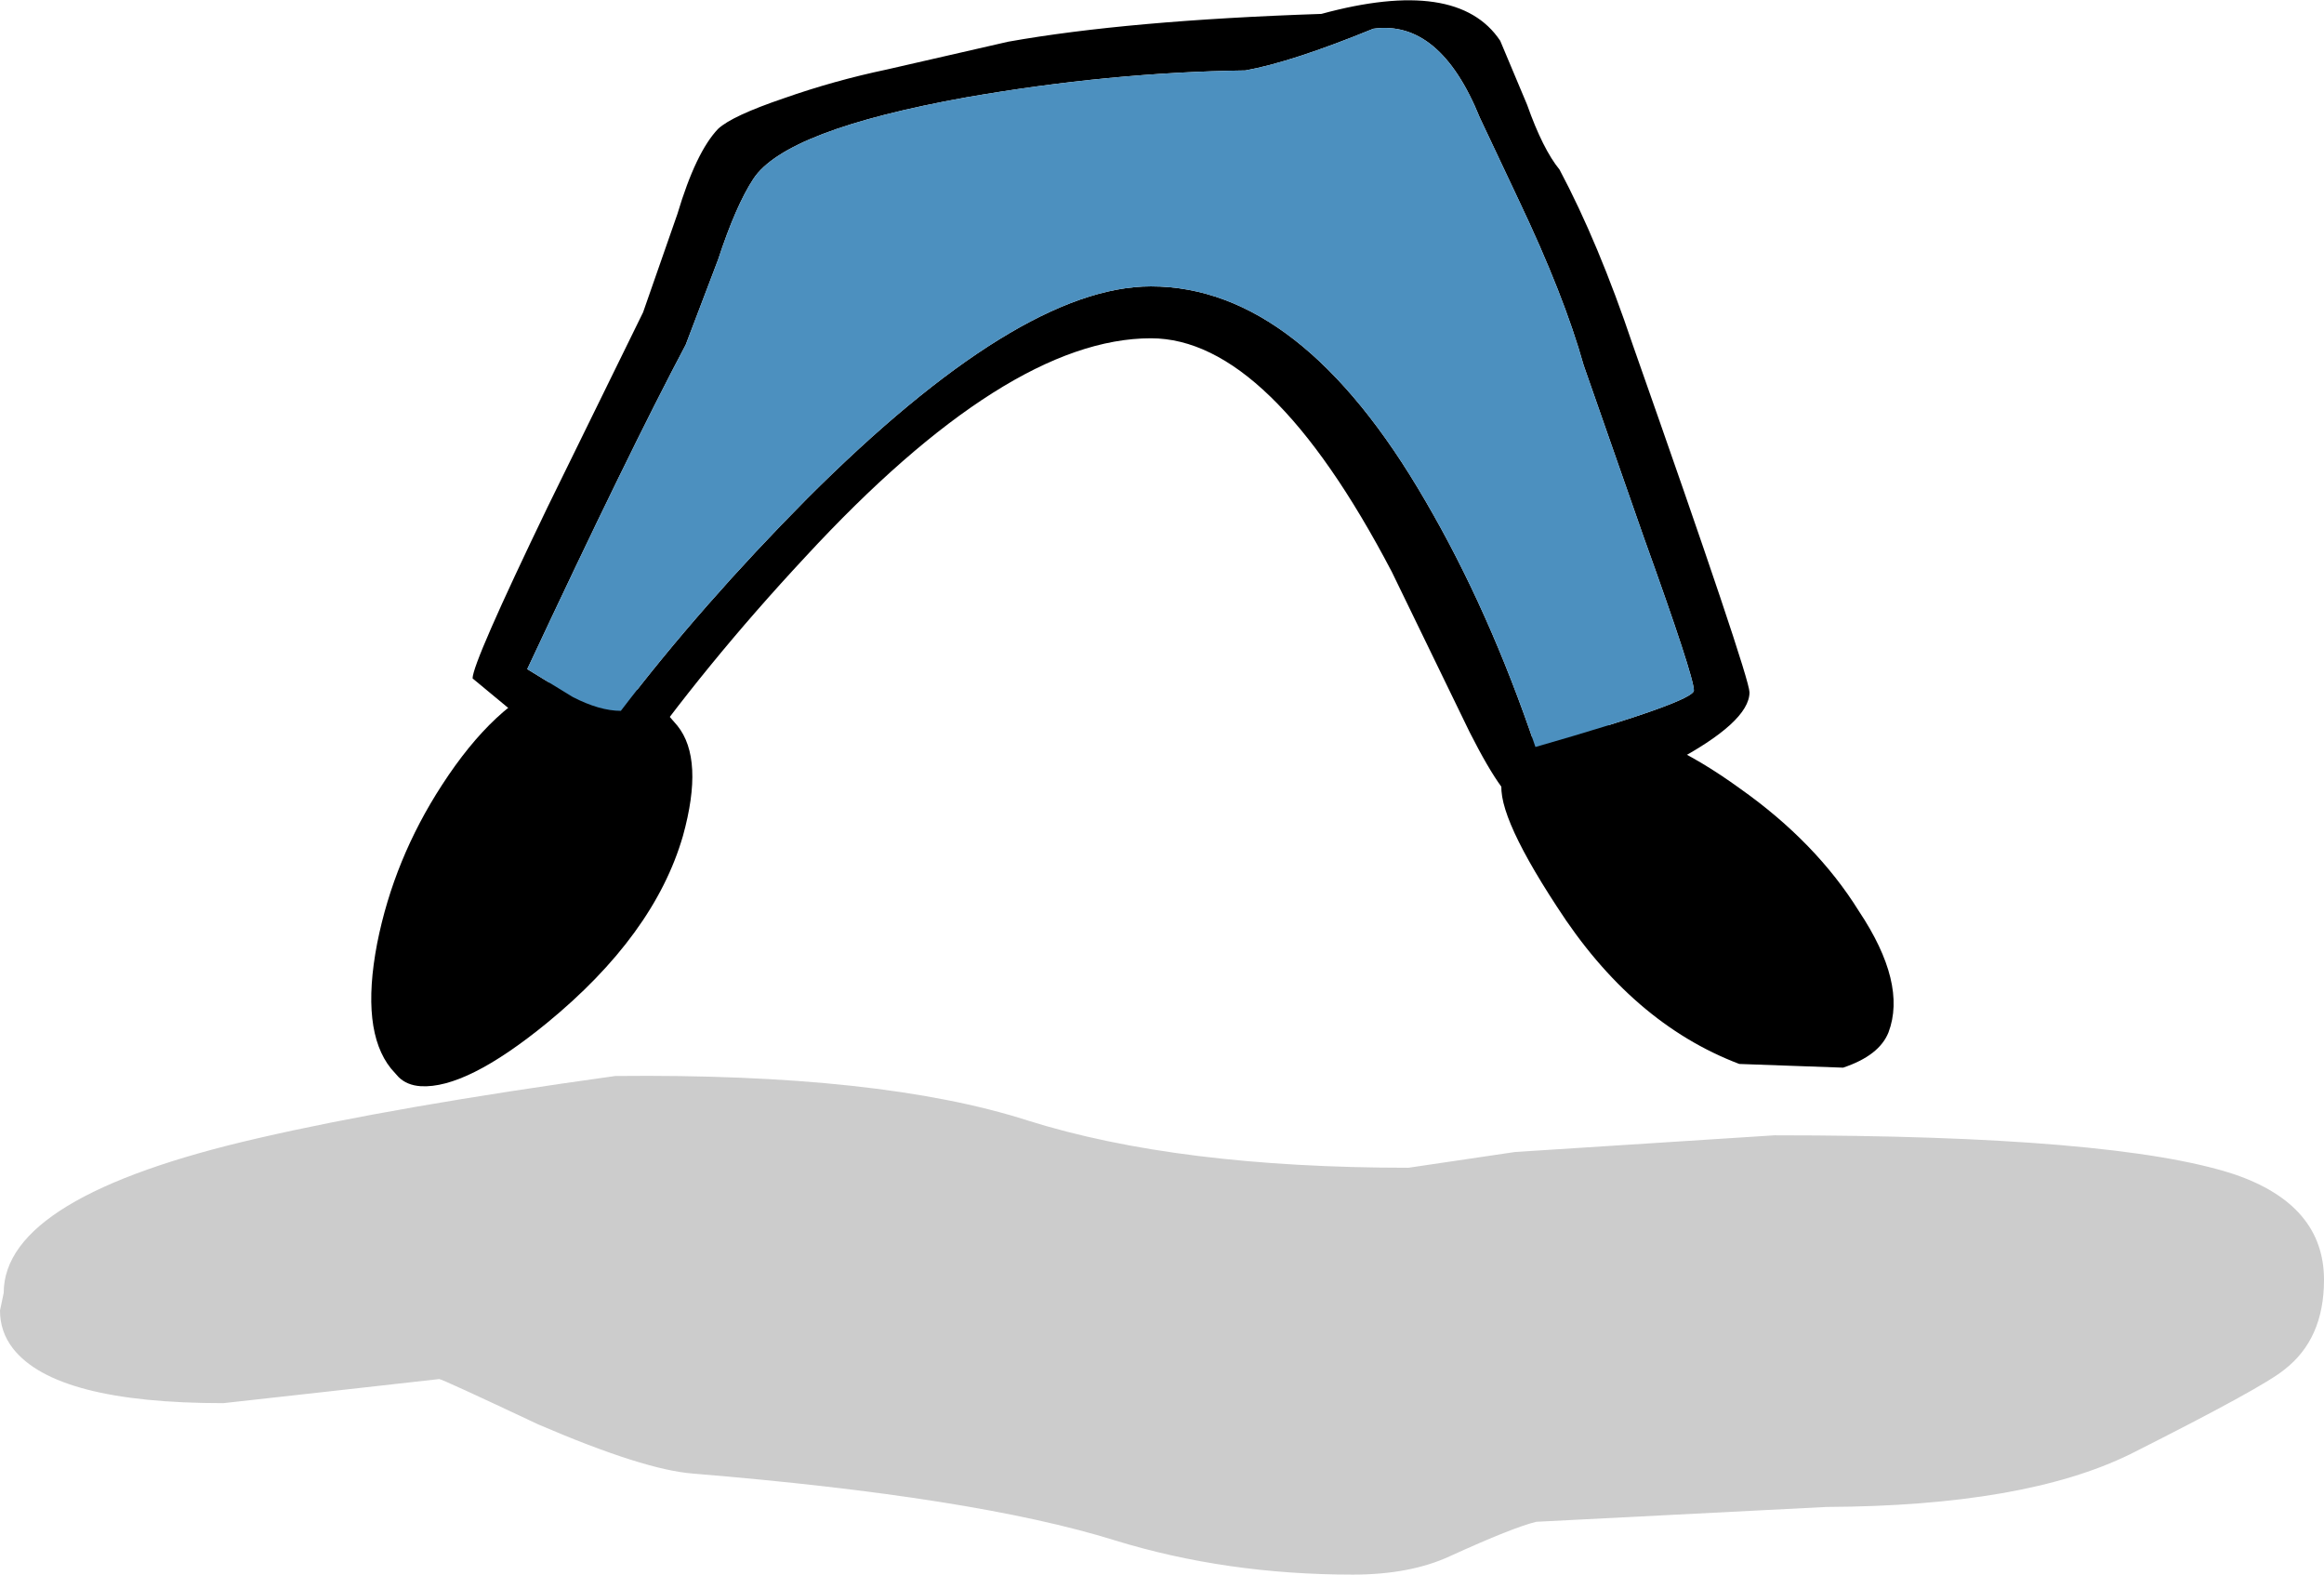
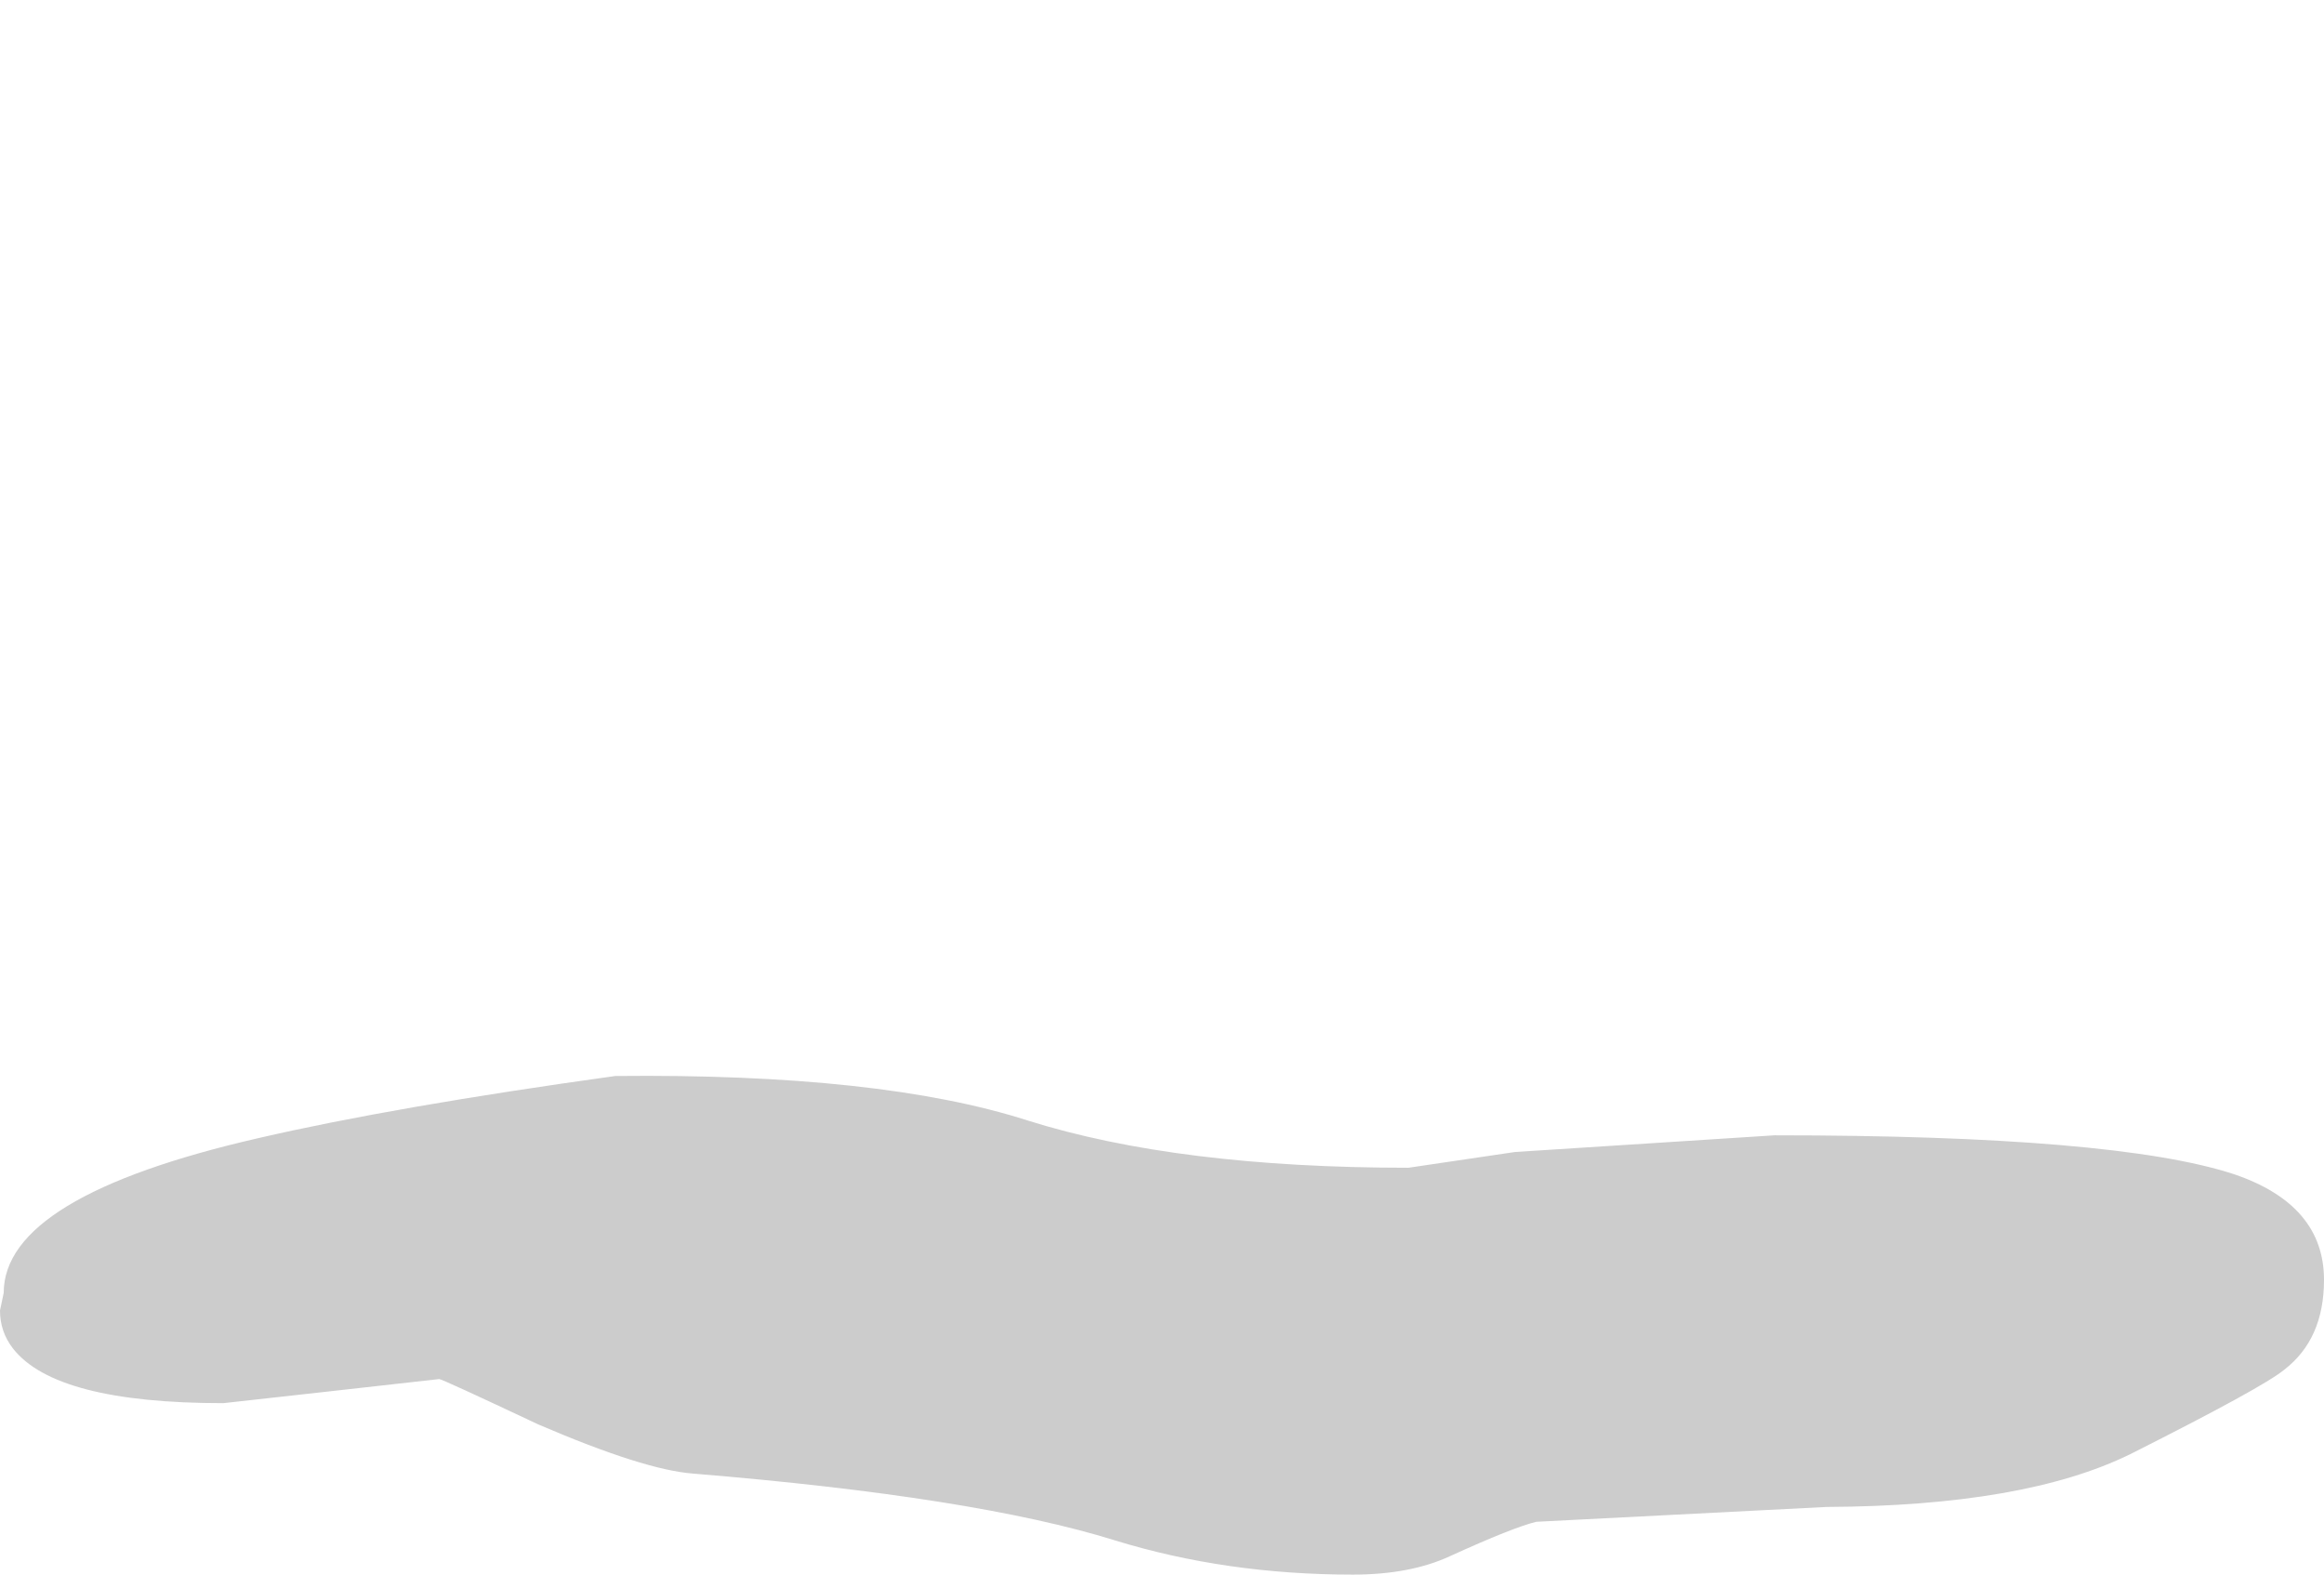
<svg xmlns="http://www.w3.org/2000/svg" height="84.95px" width="125.4px">
  <g transform="matrix(1.0, 0.0, 0.0, 1.0, -41.4, -38.5)">
    <path d="M164.65 112.4 Q163.5 113.35 156.35 116.95 150.65 119.75 139.95 119.8 L124.3 120.6 Q123.05 120.9 119.65 122.45 117.5 123.45 114.4 123.45 107.55 123.45 101.55 121.6 94.0 119.25 78.8 118.0 76.15 117.8 70.45 115.35 65.25 112.9 65.1 112.9 L59.3 113.55 53.45 114.2 Q44.4 114.2 42.1 111.25 41.4 110.35 41.4 109.2 L41.6 108.25 Q41.6 103.05 55.35 99.9 62.7 98.2 74.6 96.55 88.9 96.4 96.85 98.95 104.95 101.5 117.4 101.5 L123.15 100.65 137.15 99.75 Q155.55 99.75 161.95 101.85 166.8 103.5 166.8 107.55 166.8 110.75 164.65 112.4" fill="#000000" fill-opacity="0.2" fill-rule="evenodd" stroke="none" />
-     <path d="M71.25 75.25 Q74.95 74.0 77.95 77.65 79.4 79.45 78.25 83.6 76.7 88.95 70.9 93.7 66.55 97.25 64.1 97.1 63.35 97.05 62.9 96.6 L62.5 96.15 Q60.85 94.1 61.75 89.4 62.65 84.85 65.25 80.85 68.1 76.45 71.25 75.25" fill="#000000" fill-rule="evenodd" stroke="none" />
-     <path d="M135.3 81.05 Q139.4 83.95 141.7 87.65 144.3 91.55 143.3 94.2 142.8 95.45 140.85 96.1 L135.25 95.9 Q129.45 93.7 125.4 87.4 121.9 82.05 122.5 80.45 123.75 77.15 127.65 77.55 131.1 78.0 135.3 81.05" fill="#000000" fill-rule="evenodd" stroke="none" />
-     <path d="M115.5 40.05 Q111.1 41.85 108.6 42.3 101.3 42.4 93.55 43.75 83.8 45.5 82.05 48.15 81.1 49.6 80.15 52.5 L78.4 57.1 Q75.35 62.85 69.85 74.6 L72.3 76.1 Q73.75 76.85 74.9 76.85 79.25 71.15 84.95 65.4 96.4 53.95 103.5 53.95 111.6 53.95 118.3 65.5 121.75 71.4 124.25 78.8 132.8 76.35 132.8 75.75 132.8 75.0 130.1 67.5 L126.85 58.2 Q125.8 54.45 123.35 49.3 L121.25 44.85 Q119.1 39.55 115.5 40.05 M89.25 42.25 L95.8 40.75 Q102.25 39.6 112.7 39.25 120.05 37.25 122.35 40.7 L123.8 44.15 Q124.65 46.55 125.55 47.65 127.65 51.6 129.5 57.1 135.8 75.0 135.8 75.85 135.8 77.45 131.65 79.65 127.35 81.95 123.6 81.95 122.7 81.95 120.7 78.0 L116.5 69.35 Q109.9 56.75 103.5 56.75 95.75 56.75 84.85 68.55 79.4 74.4 75.25 80.3 73.65 80.3 70.1 77.75 L66.9 75.1 Q66.9 74.25 70.95 65.85 L76.1 55.35 77.95 50.05 Q78.95 46.7 80.15 45.45 80.9 44.75 83.7 43.8 86.4 42.85 89.25 42.25" fill="#000000" fill-rule="evenodd" stroke="none" />
-     <path d="M115.5 40.05 Q119.1 39.55 121.25 44.85 L123.35 49.3 Q125.8 54.45 126.85 58.2 L130.1 67.5 Q132.8 75.0 132.8 75.75 132.8 76.35 124.25 78.8 121.75 71.4 118.3 65.5 111.6 53.95 103.5 53.95 96.4 53.95 84.95 65.4 79.25 71.15 74.9 76.85 73.75 76.85 72.3 76.1 L69.85 74.6 Q75.35 62.85 78.4 57.1 L80.15 52.5 Q81.1 49.6 82.05 48.15 83.8 45.5 93.55 43.75 101.3 42.4 108.6 42.3 111.1 41.85 115.5 40.05" fill="#4c90bf" fill-rule="evenodd" stroke="none" />
  </g>
</svg>